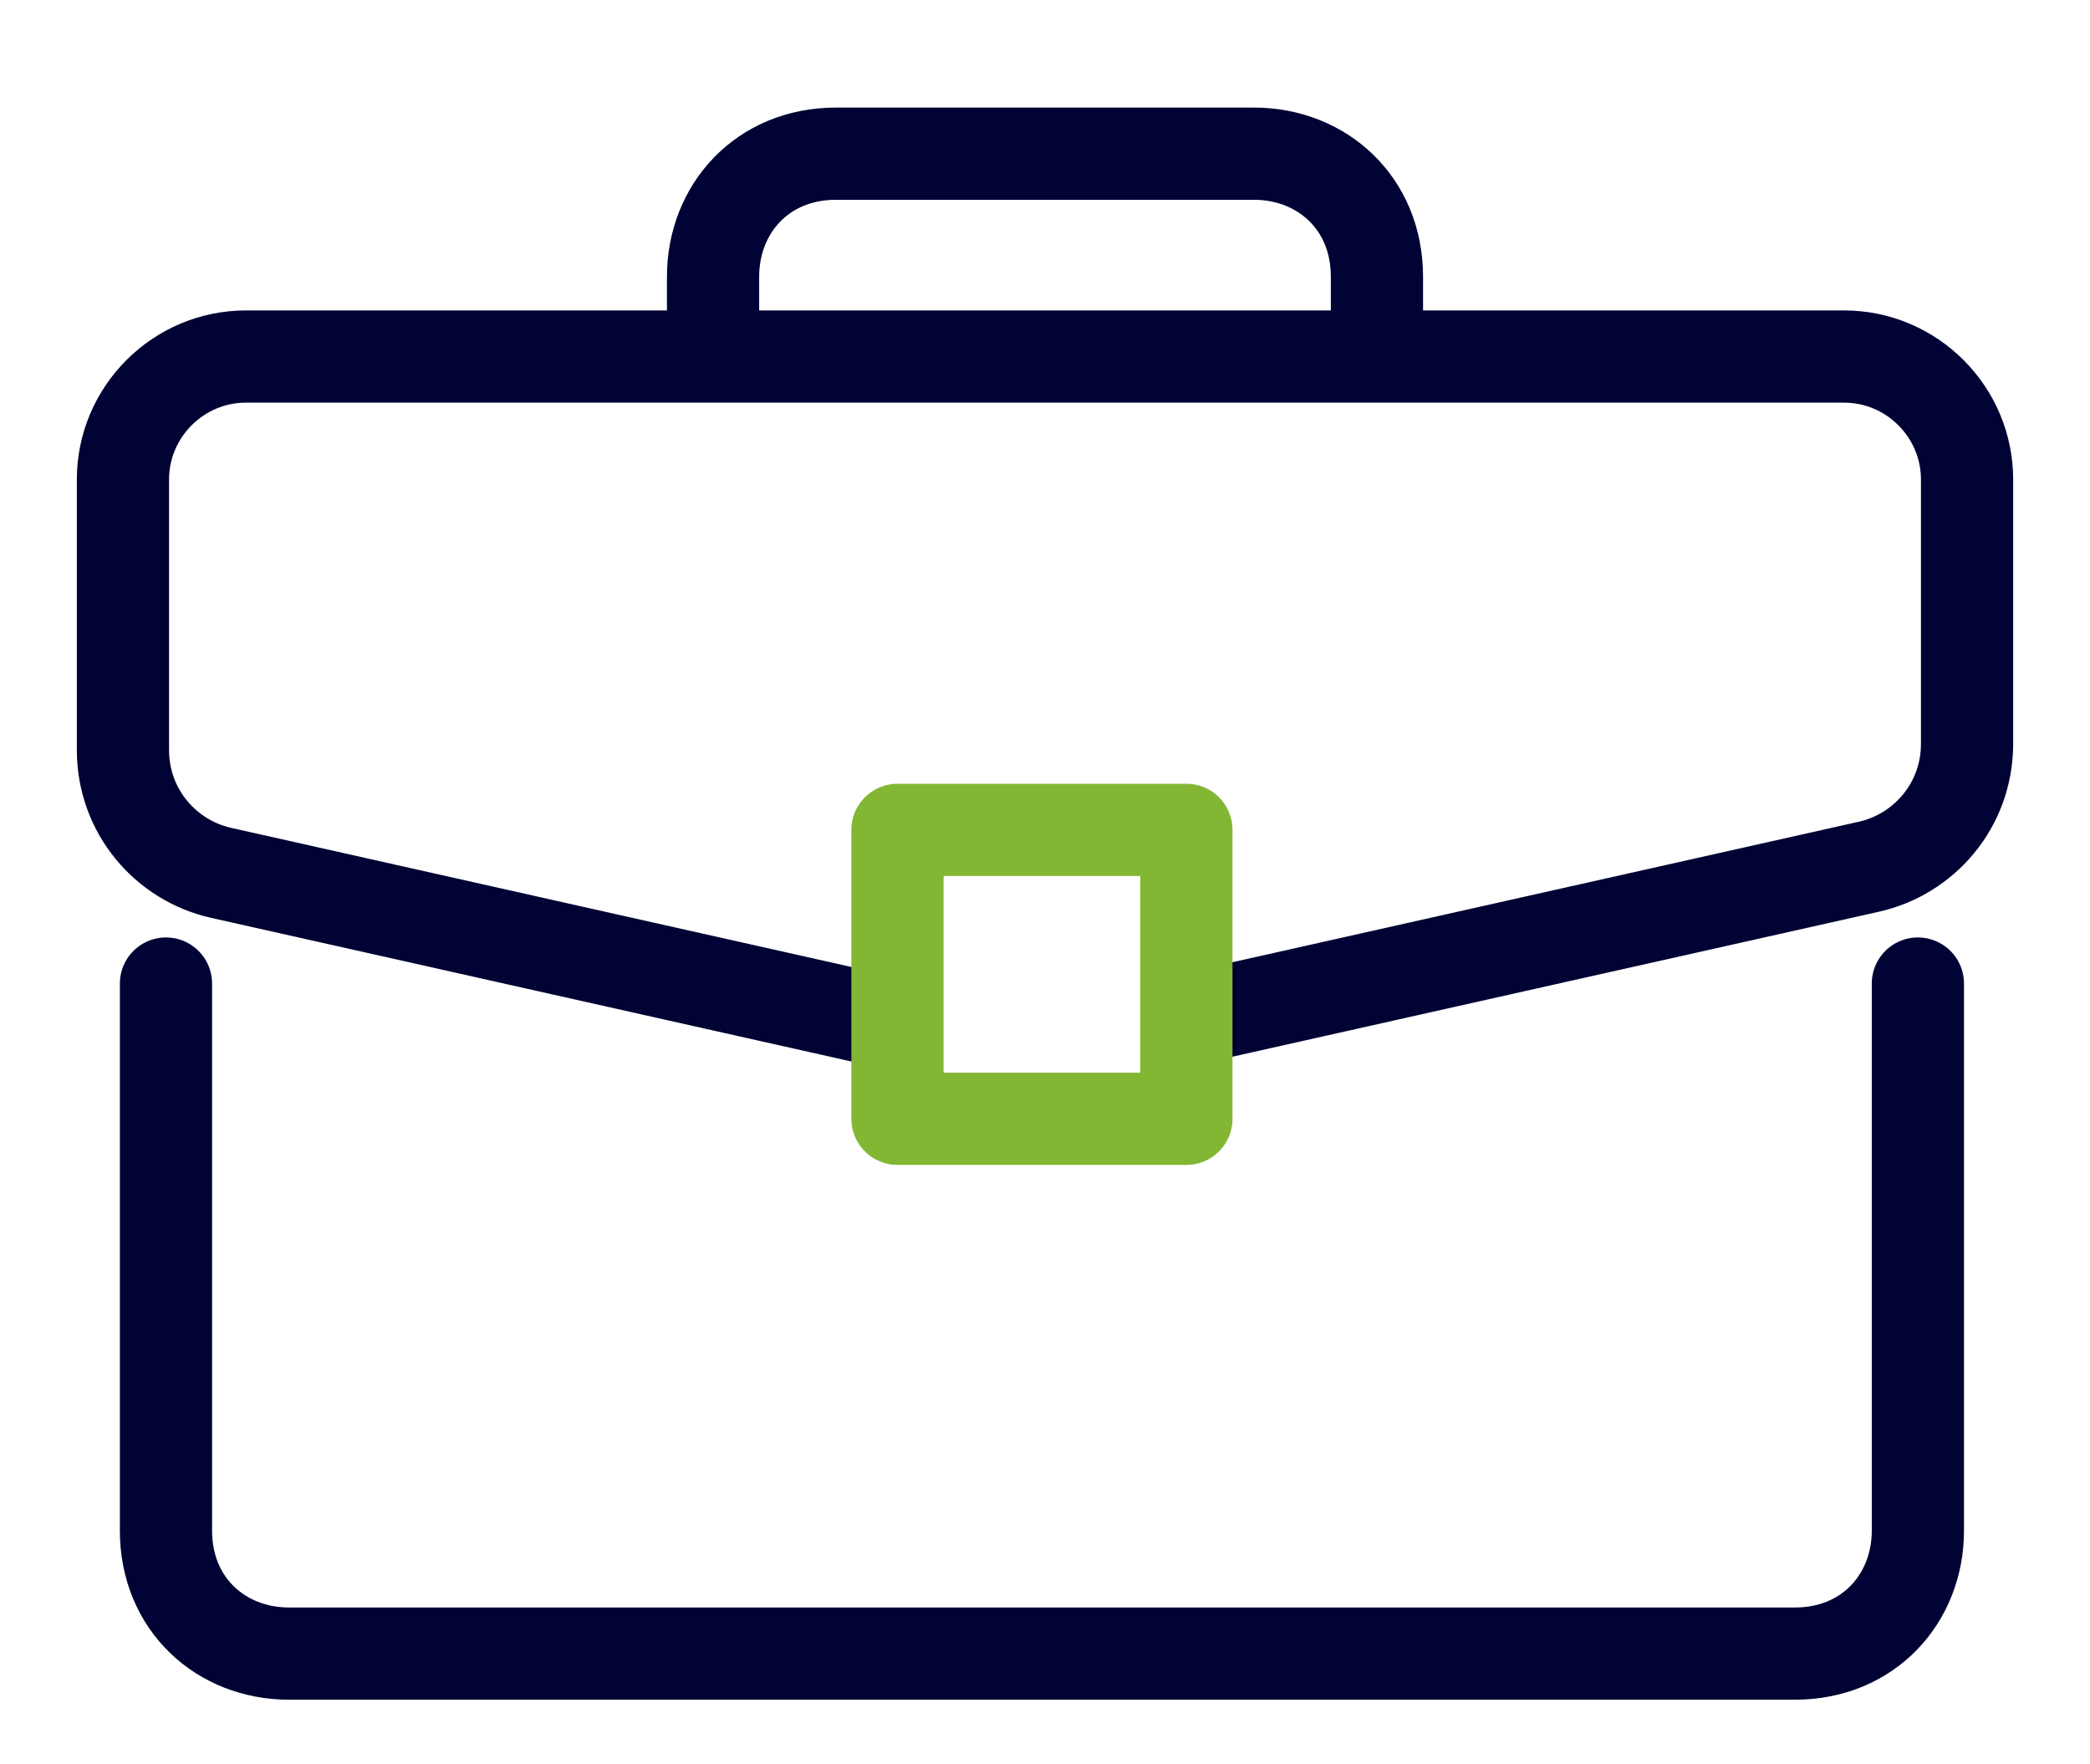
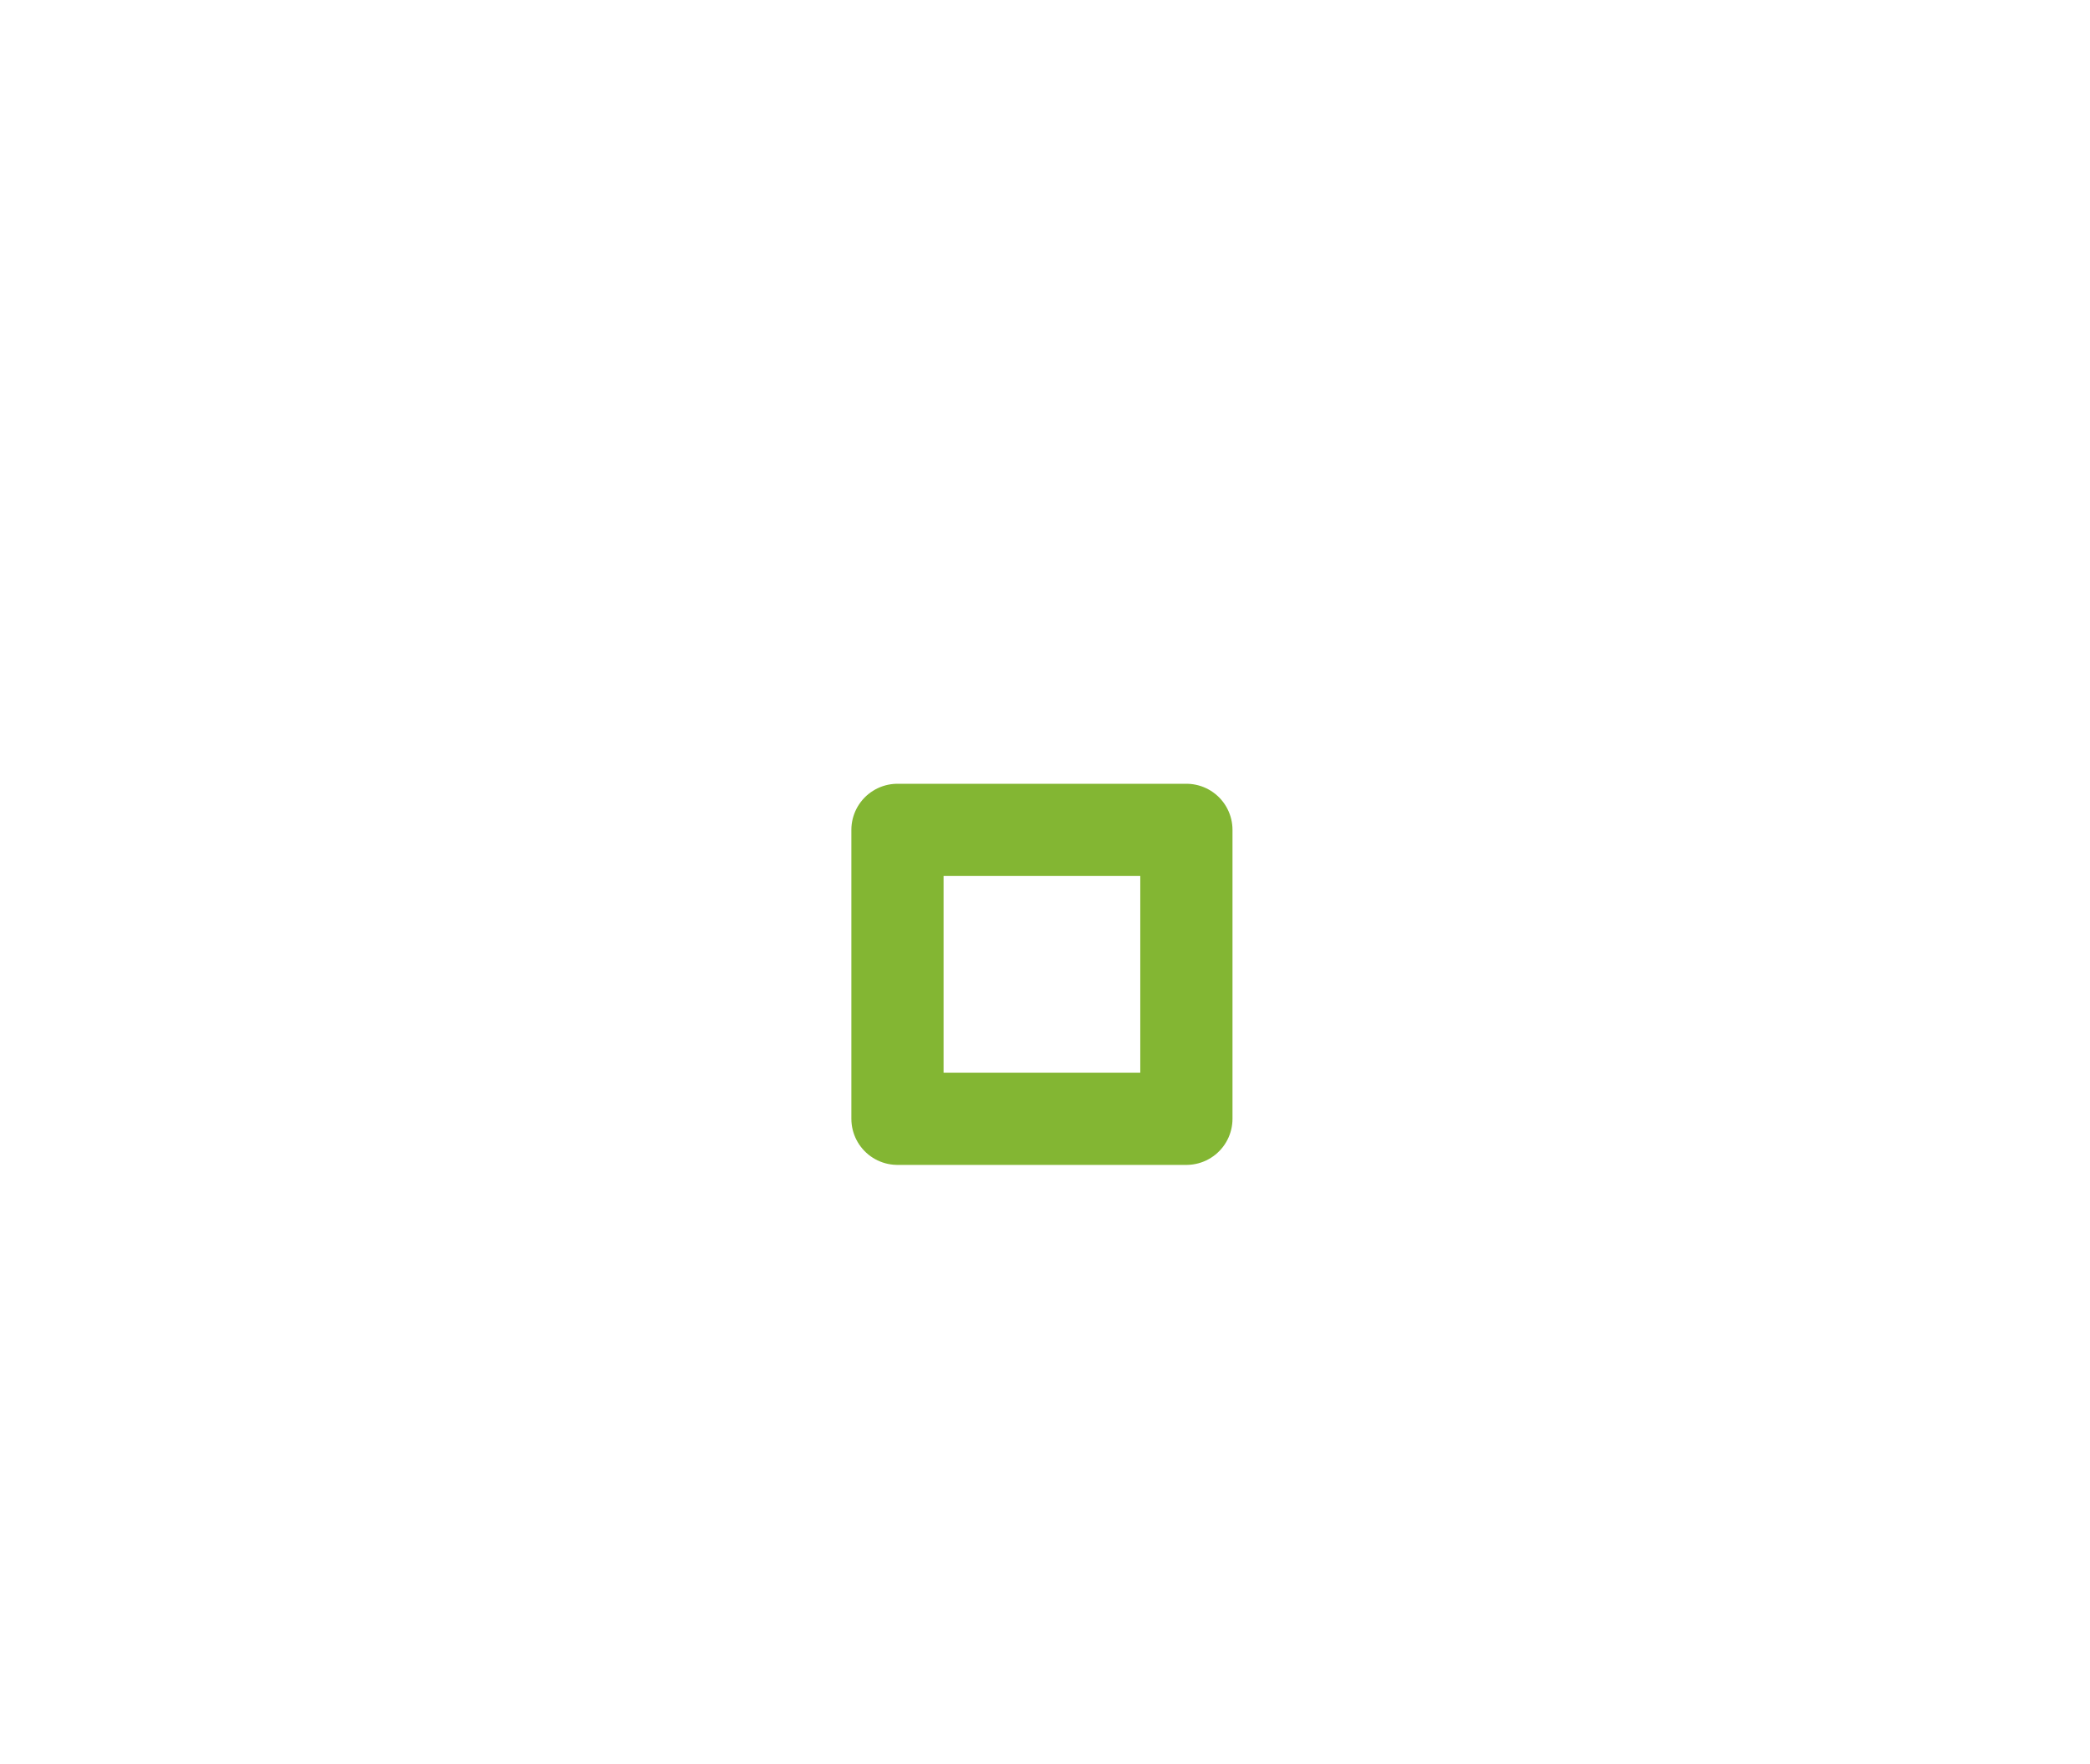
<svg xmlns="http://www.w3.org/2000/svg" version="1.1" id="Layer_1" x="0px" y="0px" viewBox="0 0 34 28.7" style="enable-background:new 0 0 34 28.7;" xml:space="preserve">
  <style type="text/css">
	.Drop_x0020_Shadow{fill:none;}
	.Round_x0020_Corners_x0020_2_x0020_pt{fill:#FFFFFF;stroke:#231F20;stroke-miterlimit:10;}
	.Live_x0020_Reflect_x0020_X{fill:none;}
	.Bevel_x0020_Soft{fill:url(#SVGID_1_);}
	.Dusk{fill:#FFFFFF;}
	.Foliage_GS{fill:#FFDD00;}
	.Pompadour_GS{fill-rule:evenodd;clip-rule:evenodd;fill:#44ADE2;}
	.st0{fill:none;stroke:#000333;stroke-width:1.5;stroke-linecap:round;}
	.st1{fill:none;stroke:#000333;stroke-width:1.5;stroke-miterlimit:10;}
	.st2{fill:none;stroke:#83B633;stroke-width:1.5;stroke-linecap:round;stroke-linejoin:round;}
</style>
  <linearGradient id="SVGID_1_" gradientUnits="userSpaceOnUse" x1="0" y1="-6.472" x2="0.707" y2="-5.765">
    <stop offset="0" style="stop-color:#DEDFE3" />
    <stop offset="0.178" style="stop-color:#DADBDF" />
    <stop offset="0.361" style="stop-color:#CECFD3" />
    <stop offset="0.546" style="stop-color:#B9BCBF" />
    <stop offset="0.732" style="stop-color:#9CA0A2" />
    <stop offset="0.918" style="stop-color:#787D7E" />
    <stop offset="1" style="stop-color:#656B6C" />
  </linearGradient>
-   <path class="st0" d="M2.7,16v8.9c0,1.2,0.9,2,2,2h24.5c1.2,0,2-0.9,2-2V16" />
-   <path class="st0" d="M19.7,16.5l10.7-2.4c0.9-0.2,1.6-1,1.6-2V7.8c0-1.1-0.9-2-2-2H4c-1.1,0-2,0.9-2,2v4.4c0,1,0.7,1.8,1.6,2  l10.7,2.4" />
-   <path class="st1" d="M22.4,5.1V4.5c0-1.2-0.9-2-2-2h-6.8c-1.2,0-2,0.9-2,2v0.7" />
  <rect x="14.6" y="13.5" class="st2" width="4.7" height="4.7" />
</svg>